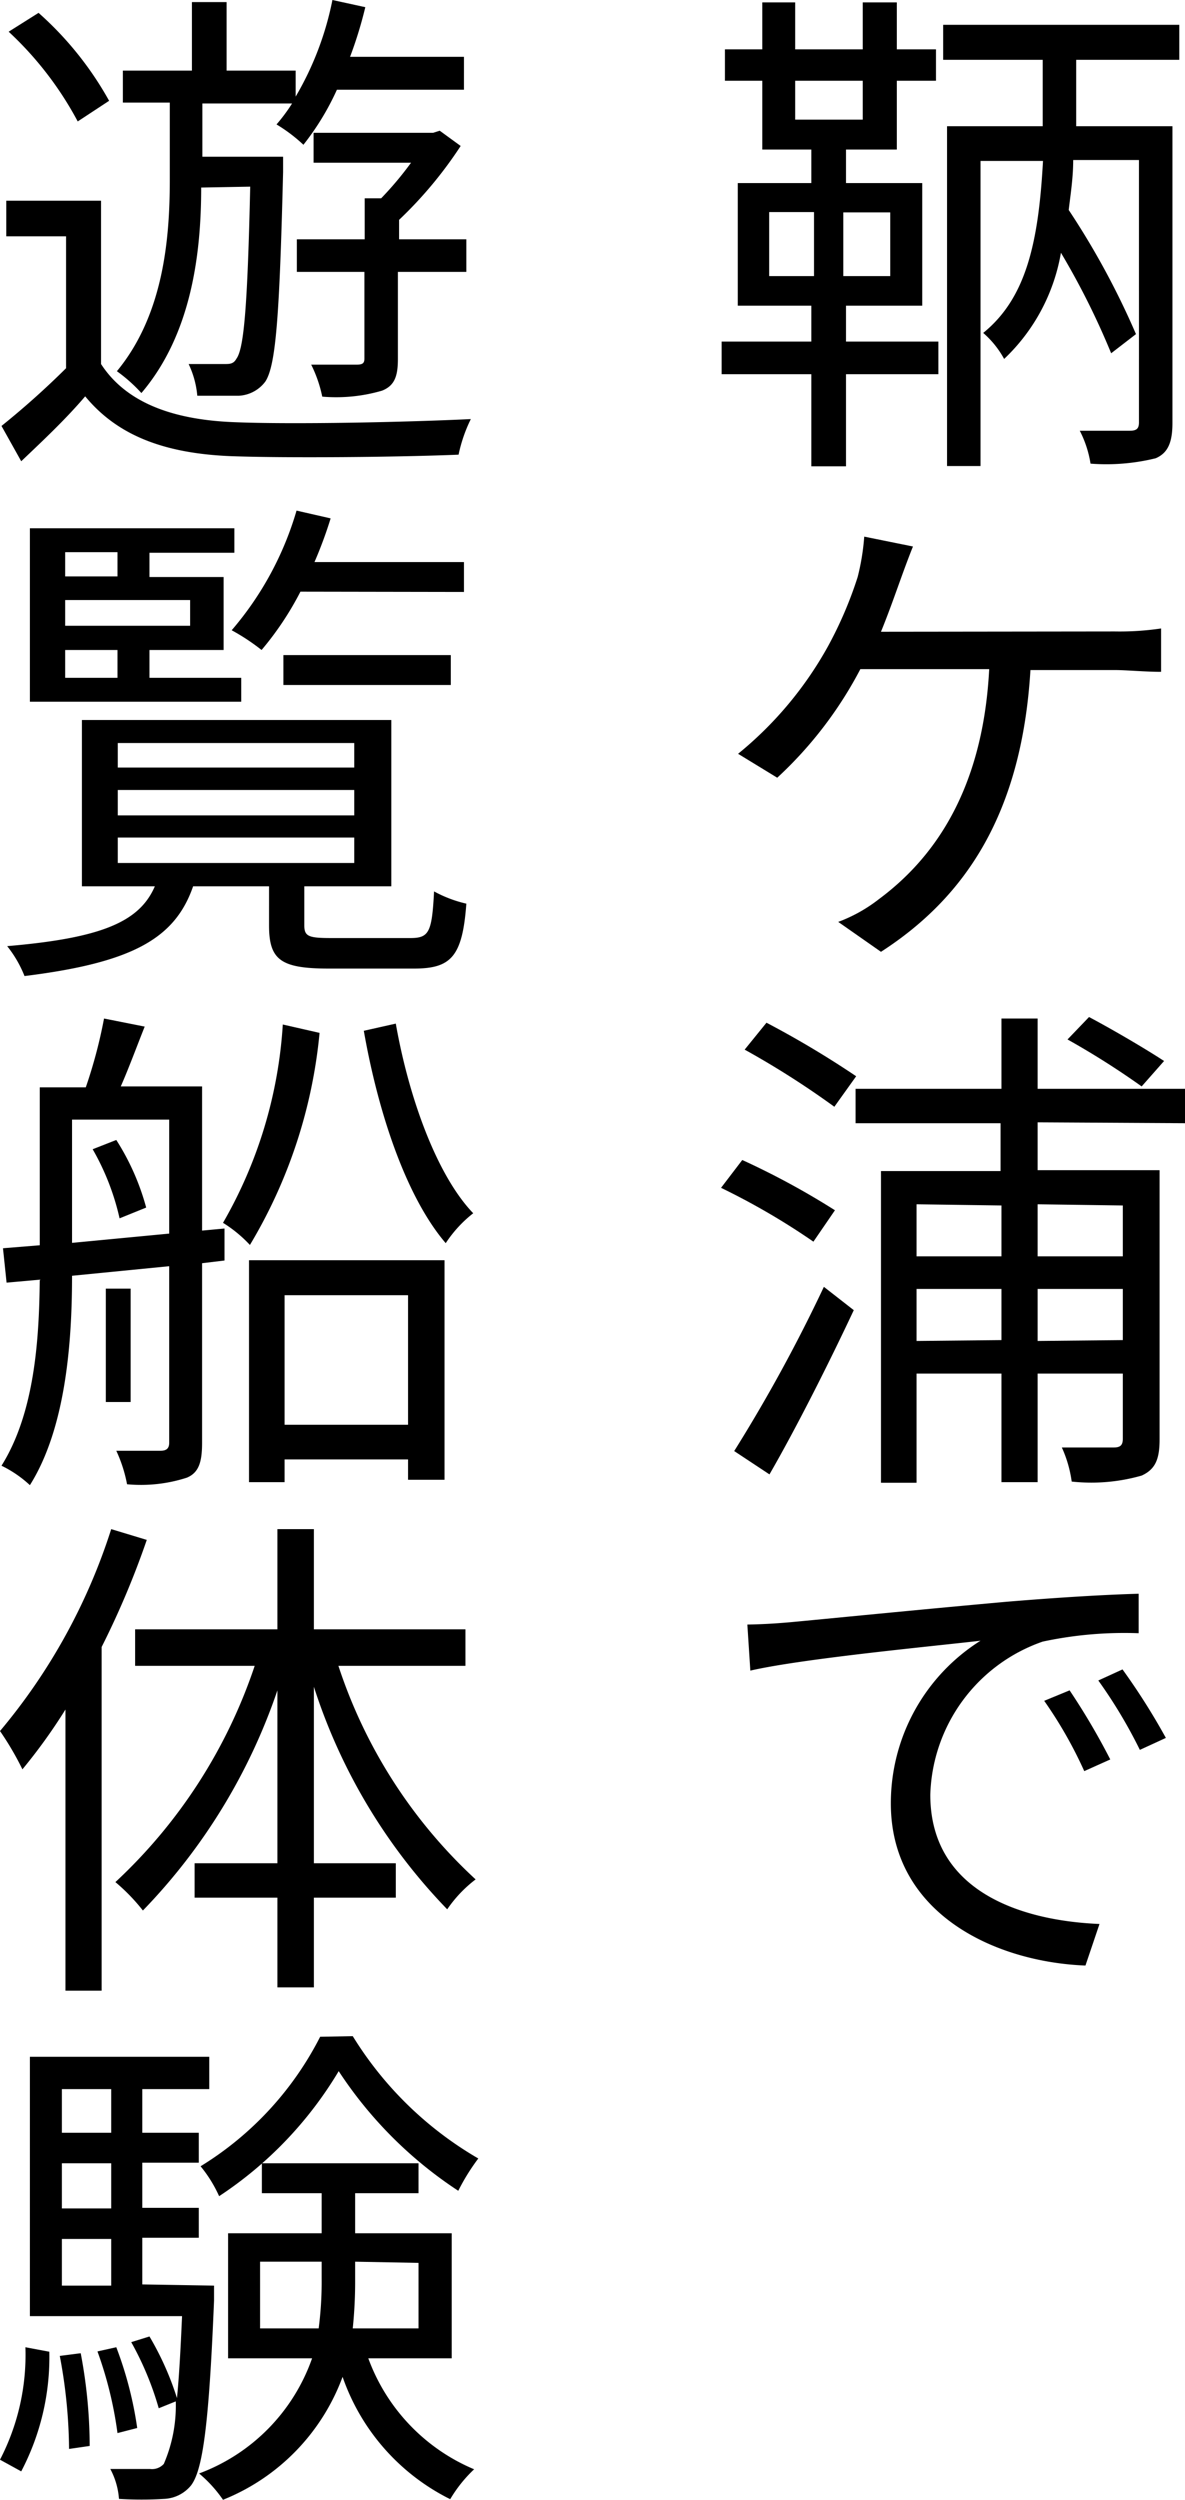
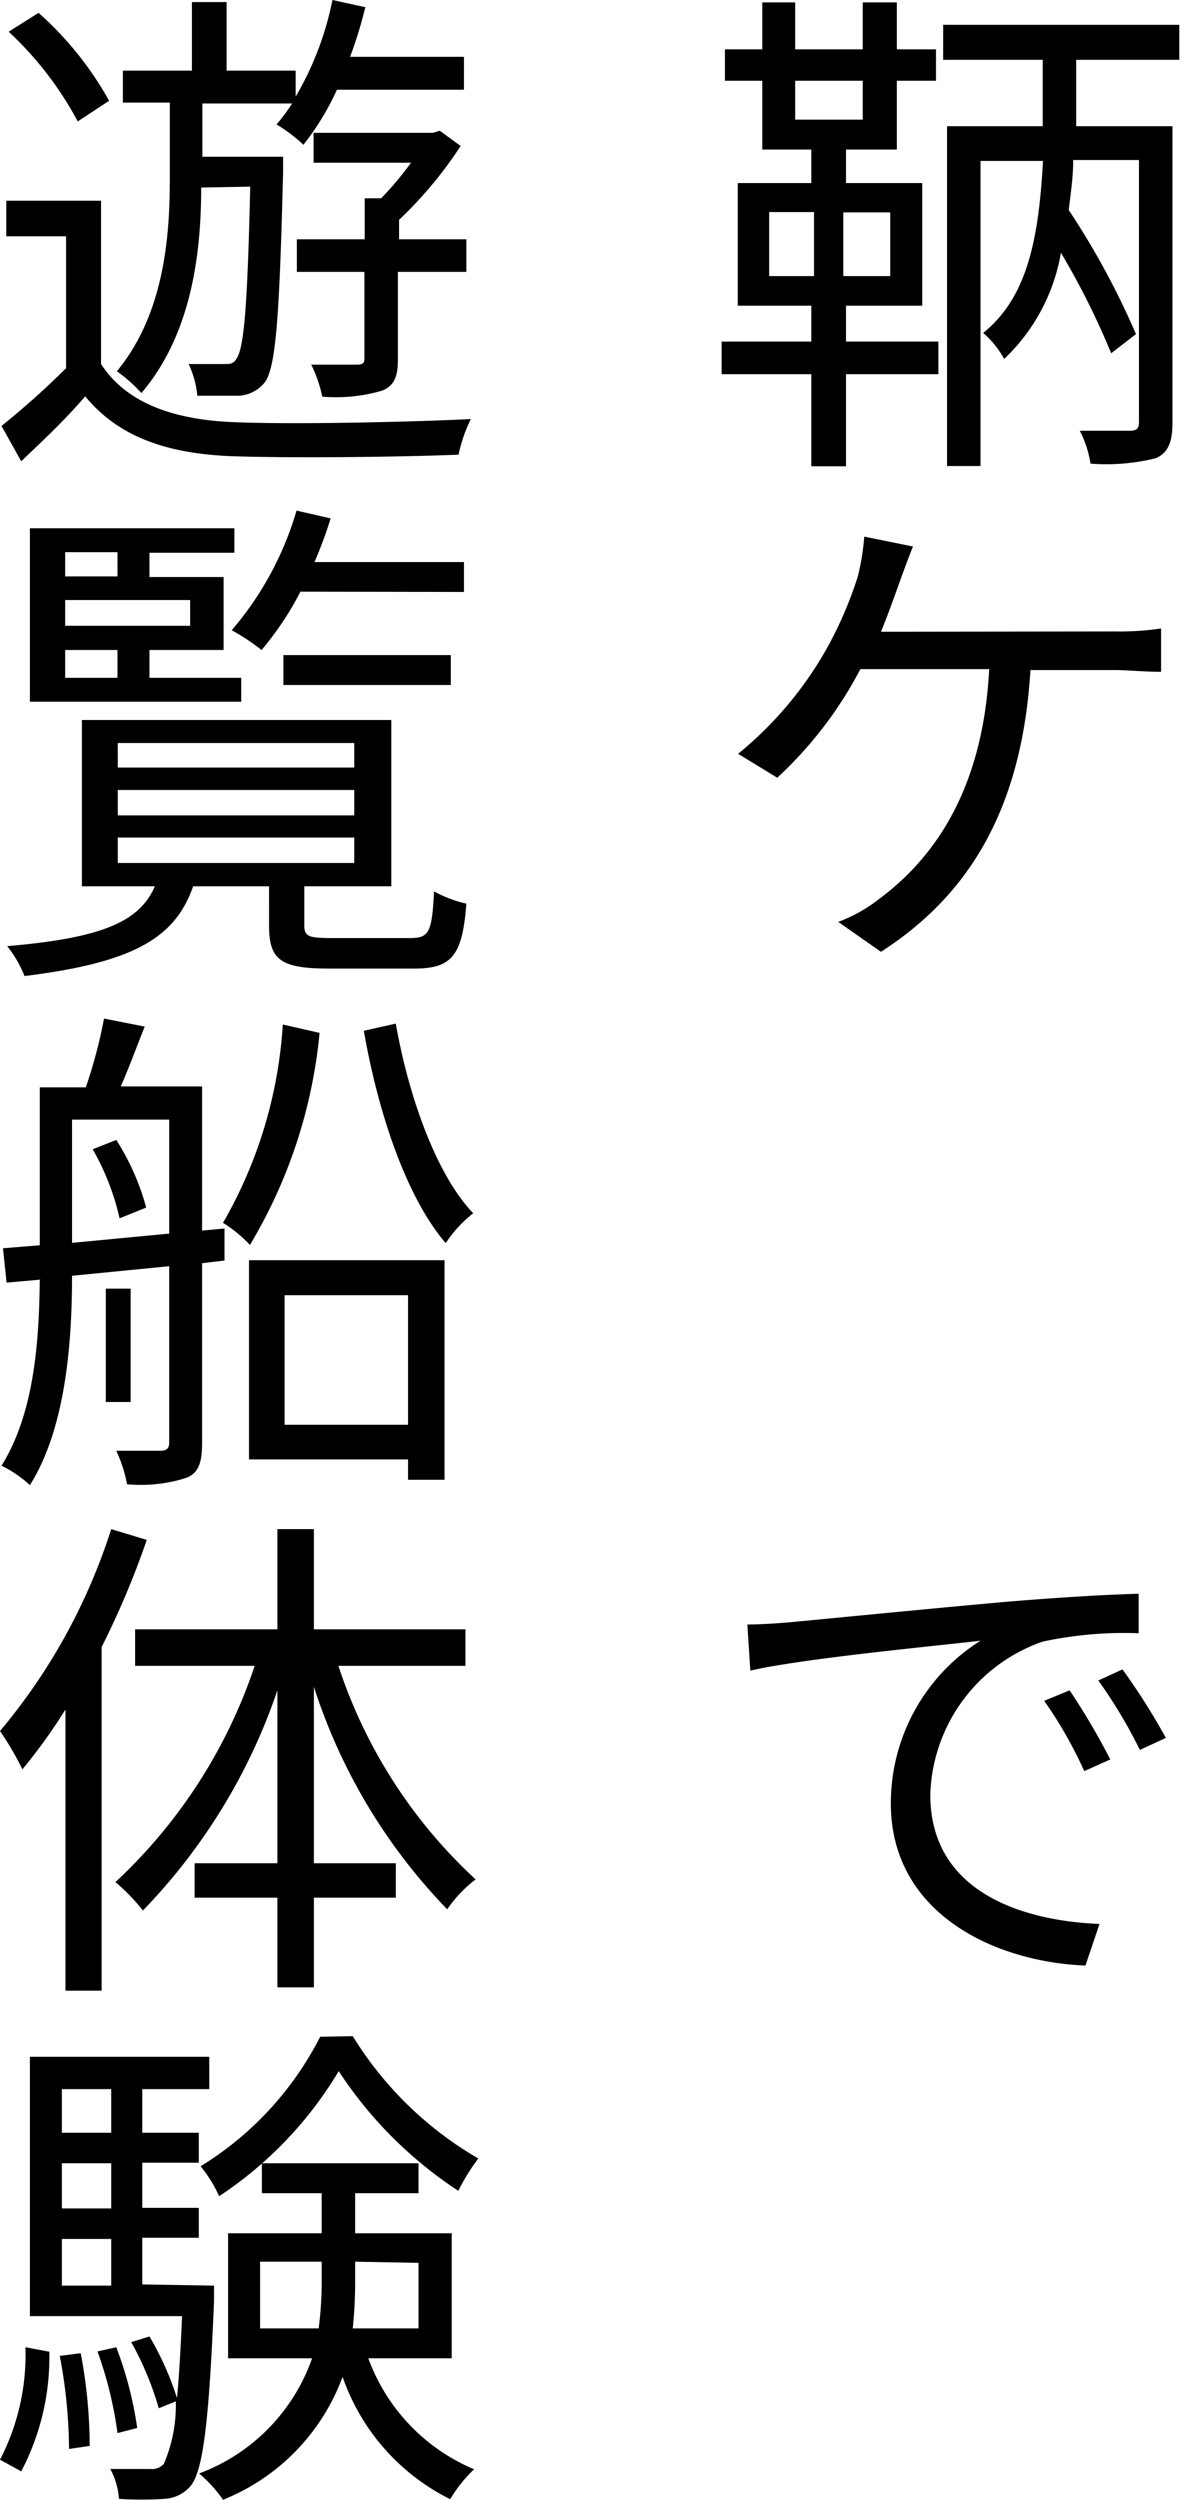
<svg xmlns="http://www.w3.org/2000/svg" viewBox="0 0 39.64 83.57">
  <g id="レイヤー_2" data-name="レイヤー 2">
    <g id="gra">
      <path d="M28.3,11.42h3.09v1.09H28.3v3.08H27.14V12.51h-3V11.42h3v-1.2H24.68V6.12h2.46V5H25.5V2.7H24.25V1.65H25.5V.08h1.1V1.65h2.26V.08H30V1.65h1.31V2.7H30V5H28.3V6.12h2.55v4.1H28.3ZM25.73,9.23h1.5V7.09h-1.5ZM26.6,4h2.26V2.7H26.6Zm3.18,3.1H28.21V9.23h1.57ZM36,2V4.22h3.22v9.92c0,.63-.14,1-.56,1.18a6.9,6.9,0,0,1-2.18.18,3.63,3.63,0,0,0-.36-1.1c.75,0,1.45,0,1.67,0s.31-.06.31-.28V5.35H35.9c0,.6-.09,1.16-.15,1.67A26.35,26.35,0,0,1,38,11.17l-.83.64a25.47,25.47,0,0,0-1.68-3.36A6.37,6.37,0,0,1,33.59,12a3.15,3.15,0,0,0-.7-.87c1.43-1.16,1.85-3,2-5.75H32.8v10.2H31.68V4.22h3.2V2H31.55V.83h7.9V2Z" />
      <path d="M37.29,21.11a9.43,9.43,0,0,0,1.55-.1v1.45c-.53,0-1.17-.06-1.55-.06H34.47c-.29,4.78-2.16,7.59-5,9.42l-1.43-1a5.1,5.1,0,0,0,1.36-.76c1.67-1.24,3.47-3.44,3.69-7.69H28.78A13.36,13.36,0,0,1,26,26l-1.31-.8a12.33,12.33,0,0,0,3-3.58,13.26,13.26,0,0,0,1-2.33,7.77,7.77,0,0,0,.22-1.35l1.63.33c-.15.37-.31.81-.44,1.17s-.38,1.07-.63,1.68Z" />
-       <path d="M27.21,41.51a23.46,23.46,0,0,0-3.09-1.8l.71-.93a25.9,25.9,0,0,1,3.1,1.68Zm-2.65,7a52.63,52.63,0,0,0,3-5.49l1,.78c-.84,1.79-1.92,3.93-2.82,5.49ZM27.91,37a29,29,0,0,0-3-1.91l.73-.9a32,32,0,0,1,3,1.79Zm6.8.52v1.6h4.08v9c0,.66-.14,1-.6,1.21a6.12,6.12,0,0,1-2.34.2,4.09,4.09,0,0,0-.33-1.14c.82,0,1.53,0,1.74,0s.3-.07.3-.29V45.92H34.71v3.63H33.5V45.92H30.66v3.65H29.47V39.15h4v-1.6H28.62V36.4H33.5V34.05h1.21V36.4h4.93v1.15Zm-4.05,2.74V42H33.5v-1.7Zm2.84,4.54V43.09H30.66v1.74Zm1.21-4.54V42h2.85v-1.7Zm2.85,4.54V43.09H34.71v1.74Zm.63-8.48a27,27,0,0,0-2.48-1.57l.72-.75c.81.43,1.9,1.07,2.51,1.47Z" />
      <path d="M26.46,54.23c1.08-.1,4.19-.41,7.19-.68,1.81-.15,3.34-.24,4.44-.27V54.6a13.06,13.06,0,0,0-3.21.28A5.59,5.59,0,0,0,31.12,60c0,3.21,3,4.21,5.66,4.32l-.47,1.39c-3.05-.12-6.51-1.75-6.51-5.42a6.42,6.42,0,0,1,3-5.44c-1.43.17-5.92.59-7.7,1L25,54.31C25.63,54.3,26.12,54.26,26.46,54.23Zm10.68,4.59-.87.39a14.28,14.28,0,0,0-1.34-2.35l.85-.35A22.78,22.78,0,0,1,37.14,58.82ZM39,58.1l-.87.4a16.37,16.37,0,0,0-1.39-2.32l.81-.37A22.22,22.22,0,0,1,39,58.1Z" />
      <path d="M3.38,12.17c.83,1.28,2.37,1.85,4.37,1.94s5.95,0,8-.1a5,5,0,0,0-.41,1.19c-1.93.08-5.66.12-7.61.05-2.25-.09-3.81-.7-4.88-2C2.21,14,1.5,14.67.71,15.42L.05,14.24a27.69,27.69,0,0,0,2.16-1.93V7.9h-2V6.71H3.38ZM2.6,4.06a11.42,11.42,0,0,0-2.31-3l1-.63A11.18,11.18,0,0,1,3.65,3.37ZM6.73,6.27c0,2.19-.32,4.9-2,6.87a5.22,5.22,0,0,0-.82-.73C5.49,10.5,5.68,7.92,5.68,6V3.43H4.11V2.36H6.42V.07H7.58V2.36H9.89v.87A10.33,10.33,0,0,0,11.12,0l1.1.24a13.82,13.82,0,0,1-.51,1.66h3.81V3H11.27a8.82,8.82,0,0,1-1.12,1.84,5.3,5.3,0,0,0-.9-.68,5.79,5.79,0,0,0,.52-.7h-3V5.24H9.47s0,.35,0,.51c-.12,4.82-.24,6.45-.59,7a1.18,1.18,0,0,1-.89.48c-.34,0-.87,0-1.39,0a3.1,3.1,0,0,0-.29-1.06c.51,0,1,0,1.19,0s.31,0,.41-.18c.25-.34.37-1.75.46-5.75ZM13.31,12c0,.56-.1.89-.53,1.06a5.46,5.46,0,0,1-2,.2,4.39,4.39,0,0,0-.37-1.07c.7,0,1.34,0,1.53,0s.25-.05.25-.2V9.09H9.93V8H12.2V6.63h.55a11.18,11.18,0,0,0,1-1.19H10.49v-1h4l.22-.07.7.51a13.78,13.78,0,0,1-2.06,2.47V8H15.6V9.09H13.31Z" />
      <path d="M13.72,31.36c.63,0,.73-.18.8-1.56a4.18,4.18,0,0,0,1.08.41c-.13,1.77-.51,2.17-1.75,2.17H11c-1.61,0-2-.29-2-1.44V29.63H6.46c-.6,1.73-2,2.55-5.64,3a3.9,3.9,0,0,0-.58-1c3.18-.27,4.43-.82,4.94-2H2.74V24.07H13.09v5.56H10.18v1.31c0,.37.15.42.92.42Zm-5.65-7.9H1v-5.8H7.84v.82H5v.81H7.48v2.44H5v.93H8.07Zm-5.89-5v.81H3.93v-.81Zm4.18,1.6H2.18v.86H6.36ZM2.18,22.66H3.93v-.93H2.18Zm1.76,3h7.91v-.82H3.94Zm0,1.6h7.91v-.85H3.94Zm0,1.59h7.91V28H3.94Zm6.11-9.07a10.32,10.32,0,0,1-1.3,1.95,7,7,0,0,0-1-.66,10.76,10.76,0,0,0,2.17-4l1.14.26c-.15.49-.34,1-.54,1.46h5v1ZM9.48,22.9v-1h5.6v1Z" />
-       <path d="M6.76,41.14l.75-.07v1.07l-.75.09v6c0,.63-.1,1-.51,1.17a5,5,0,0,1-2,.22,4.71,4.71,0,0,0-.36-1.12c.68,0,1.29,0,1.48,0s.29-.07.29-.27V42.33l-3.25.32c0,2.18-.2,5.08-1.41,7A3.88,3.88,0,0,0,.05,49c1.11-1.77,1.26-4.23,1.28-6.22l-1.11.1L.1,41.73l1.23-.1V36.35H2.87a16.37,16.37,0,0,0,.61-2.3l1.36.27c-.27.68-.54,1.41-.8,2H6.76Zm-4.35.41,3.25-.31V37.43H2.41Zm1.48-3.44a8.12,8.12,0,0,1,1,2.26L4,40.73a8.27,8.27,0,0,0-.9-2.31Zm.48,8.76H3.54V43.08h.83Zm6.32-12.34a16.86,16.86,0,0,1-2.33,7.09,4.39,4.39,0,0,0-.9-.74,15.11,15.11,0,0,0,2-6.63Zm-2.36,7.6h6.54v7.34H13.65v-.68H9.52v.76H8.33ZM9.52,43.3v4.33h4.13V43.3Zm3.72-9.08c.44,2.5,1.38,5.08,2.59,6.34a4.17,4.17,0,0,0-.92,1c-1.31-1.53-2.25-4.31-2.74-7.1Z" />
+       <path d="M6.76,41.14l.75-.07v1.07l-.75.09v6c0,.63-.1,1-.51,1.17a5,5,0,0,1-2,.22,4.71,4.71,0,0,0-.36-1.12c.68,0,1.29,0,1.48,0s.29-.07.29-.27V42.33l-3.25.32c0,2.18-.2,5.08-1.41,7A3.88,3.88,0,0,0,.05,49c1.11-1.77,1.26-4.23,1.28-6.22l-1.11.1L.1,41.73l1.23-.1V36.35H2.87a16.37,16.37,0,0,0,.61-2.3l1.36.27c-.27.68-.54,1.41-.8,2H6.76Zm-4.35.41,3.25-.31V37.43H2.41Zm1.48-3.44a8.12,8.12,0,0,1,1,2.26L4,40.73a8.27,8.27,0,0,0-.9-2.31Zm.48,8.76H3.54V43.08h.83Zm6.32-12.34a16.86,16.86,0,0,1-2.33,7.09,4.39,4.39,0,0,0-.9-.74,15.11,15.11,0,0,0,2-6.63Zm-2.36,7.6h6.54v7.34H13.65v-.68H9.52H8.33ZM9.52,43.3v4.33h4.13V43.3Zm3.72-9.08c.44,2.5,1.38,5.08,2.59,6.34a4.17,4.17,0,0,0-.92,1c-1.31-1.53-2.25-4.31-2.74-7.1Z" />
      <path d="M4.91,51.48A28.61,28.61,0,0,1,3.4,55.06V66.55H2.19v-9.4a18.42,18.42,0,0,1-1.44,2A10,10,0,0,0,0,57.87a19.85,19.85,0,0,0,3.72-6.75Zm6.41,4.21a16.86,16.86,0,0,0,4.59,7.14,4.31,4.31,0,0,0-.95,1,19.07,19.07,0,0,1-4.46-7.44v5.9h2.74v1.15H10.5v3H9.28v-3H6.51V62.29H9.28V56.51a19.66,19.66,0,0,1-4.5,7.36,6.37,6.37,0,0,0-.92-.95,17.4,17.4,0,0,0,4.66-7.23h-4V54.47H9.28V51.12H10.5v3.35h5.07v1.22Z" />
      <path d="M0,82.23a7.61,7.61,0,0,0,.85-3.76l.8.15a8.21,8.21,0,0,1-.94,4Zm7.16-5.82s0,.33,0,.5c-.17,4.18-.38,5.67-.77,6.18a1.23,1.23,0,0,1-.9.45,12.5,12.5,0,0,1-1.51,0,2.51,2.51,0,0,0-.29-1c.58,0,1.11,0,1.33,0a.53.53,0,0,0,.46-.17,4.91,4.91,0,0,0,.4-2.09l-.57.23a10.31,10.31,0,0,0-.92-2.21L5,78.11a9.91,9.91,0,0,1,.92,2.06c.07-.7.12-1.6.17-2.74H1V68.76H7v1.08H4.76V71.3H6.65v1H4.76v1.51H6.65v1H4.76v1.56ZM2.7,78.67A16.67,16.67,0,0,1,3,81.77l-.69.1A17.27,17.27,0,0,0,2,78.76Zm-.63-8.83V71.3H3.72V69.84Zm1.65,2.48H2.07v1.51H3.72ZM2.07,76.41H3.72V74.85H2.07Zm1.86,4.93a13,13,0,0,0-.67-2.73l.63-.14a12.54,12.54,0,0,1,.7,2.7ZM11.8,68.07A12,12,0,0,0,16,72.16a7,7,0,0,0-.67,1.08,13.85,13.85,0,0,1-4-4,12.94,12.94,0,0,1-4,4.18,4.44,4.44,0,0,0-.62-1,10.85,10.85,0,0,0,4-4.33Zm.52,10.77a6.41,6.41,0,0,0,3.54,3.71,4.57,4.57,0,0,0-.8,1,7.2,7.2,0,0,1-3.6-4.09,7.06,7.06,0,0,1-4,4.11,4.4,4.4,0,0,0-.8-.88,6.35,6.35,0,0,0,3.78-3.85H7.63V74.66h3.13V73.32h-2v-1H14v1H11.88v1.34h3.23v4.18Zm-1.66-1a12,12,0,0,0,.1-1.67v-.56H8.7v2.23Zm1.22-2.23v.58a15.31,15.31,0,0,1-.08,1.65H14V75.65Z" />
    </g>
  </g>
</svg>